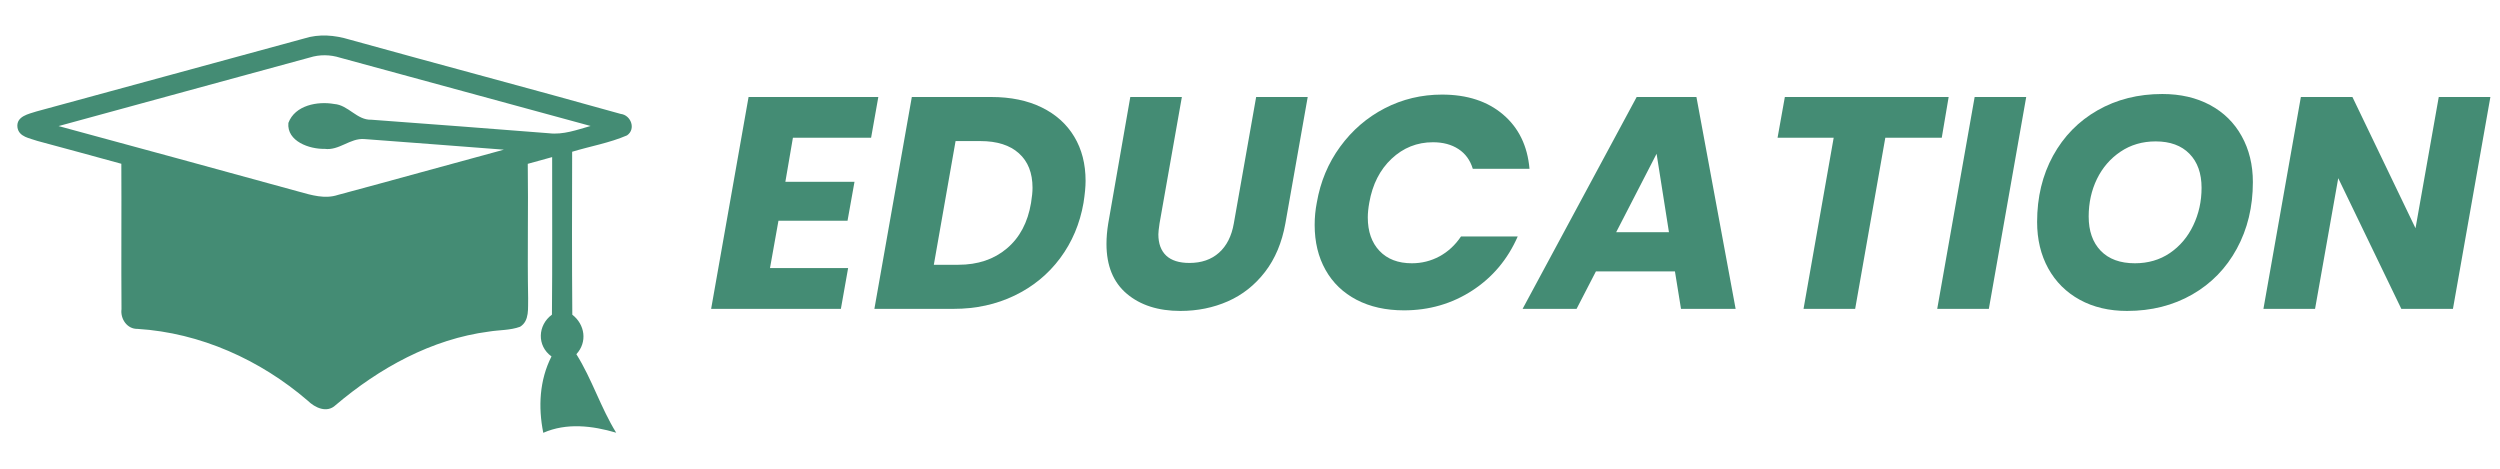
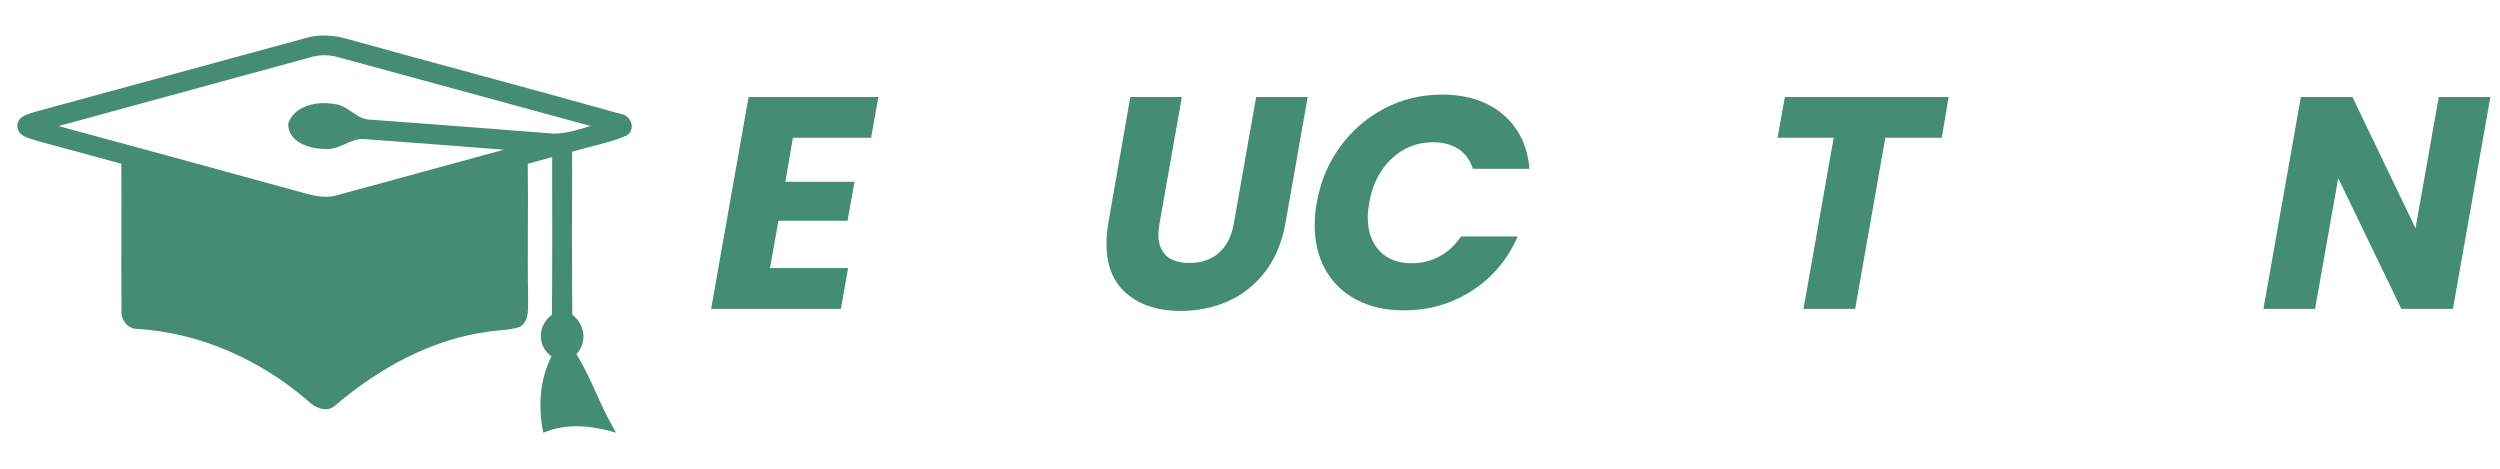
<svg xmlns="http://www.w3.org/2000/svg" width="800" zoomAndPan="magnify" viewBox="0 0 600 112.5" height="150" preserveAspectRatio="xMidYMid meet" version="1.0">
  <defs>
    <g />
  </defs>
  <path fill="#448c74" d="M 148.973 27.34 C 127.301 21.27 105.539 15.504 83.84 9.484 C 80.332 8.418 76.566 8.098 73.027 9.227 C 51.613 15.043 30.211 20.922 8.793 26.734 C 6.91 27.352 3.875 27.875 4.184 30.539 C 4.504 32.91 7.207 33.168 9 33.832 C 15.699 35.664 22.422 37.434 29.121 39.305 C 29.188 50.934 29.07 62.566 29.16 74.195 C 28.855 76.527 30.508 79 33.02 78.934 C 48.082 79.871 62.465 86.363 73.84 96.148 C 75.594 97.867 78.461 99.223 80.551 97.227 C 91.031 88.336 103.582 81.371 117.379 79.574 C 119.848 79.176 122.438 79.293 124.82 78.422 C 127.152 76.988 126.664 73.902 126.754 71.582 C 126.551 60.824 126.816 50.066 126.664 39.32 C 128.609 38.781 130.57 38.242 132.516 37.703 C 132.504 50.309 132.582 62.914 132.465 75.516 C 129.031 78.039 128.816 82.996 132.359 85.543 C 129.465 91.219 129.145 97.711 130.387 103.875 C 135.984 101.414 142.184 102.168 147.883 103.848 C 144.172 97.84 142.082 91 138.328 85.008 C 141.016 82.098 140.402 77.887 137.355 75.527 C 137.25 62.488 137.277 49.449 137.316 36.422 C 141.695 35.09 146.27 34.312 150.484 32.492 C 152.688 30.977 151.43 27.621 148.973 27.34 Z M 131.719 31.977 C 117.527 30.875 103.336 29.762 89.145 28.734 C 85.66 28.879 83.609 25.199 80.203 24.957 C 76.219 24.25 70.789 25.25 69.211 29.504 C 68.801 33.934 74.309 35.816 77.906 35.727 C 81.367 36.199 84.008 33.125 87.398 33.371 C 98.582 34.191 109.75 35.074 120.934 35.922 C 107.648 39.508 94.395 43.223 81.098 46.781 C 77.973 47.82 74.746 46.832 71.711 45.988 C 52.508 40.699 33.285 35.473 14.059 30.258 C 34.129 24.738 54.227 19.32 74.309 13.812 C 76.703 13.055 79.242 13.094 81.637 13.852 C 101.668 19.32 121.715 24.777 141.746 30.234 C 138.484 31.156 135.164 32.398 131.719 31.977 Z M 131.719 31.977 " fill-opacity="1" fill-rule="nonzero" />
  <g fill="#448c74" fill-opacity="1">
    <g transform="translate(169.876, 74.124)">
      <g>
        <path d="M 20.422 -41.062 L 18.609 -30.484 L 35.203 -30.484 L 33.531 -21.141 L 16.953 -21.141 L 14.922 -9.781 L 33.672 -9.781 L 31.938 0 L 0.797 0 L 9.781 -50.844 L 40.922 -50.844 L 39.188 -41.062 Z M 20.422 -41.062 " />
      </g>
    </g>
  </g>
  <g fill="#448c74" fill-opacity="1">
    <g transform="translate(209.057, 74.124)">
      <g>
-         <path d="M 28.828 -50.844 C 33.504 -50.844 37.547 -50.008 40.953 -48.344 C 44.359 -46.676 46.961 -44.332 48.766 -41.312 C 50.578 -38.301 51.484 -34.766 51.484 -30.703 C 51.484 -29.305 51.316 -27.547 50.984 -25.422 C 50.117 -20.441 48.25 -16.02 45.375 -12.156 C 42.5 -8.301 38.852 -5.312 34.438 -3.188 C 30.02 -1.062 25.156 0 19.844 0 L 0.797 0 L 9.781 -50.844 Z M 20.938 -10.578 C 25.613 -10.578 29.492 -11.879 32.578 -14.484 C 35.672 -17.086 37.609 -20.734 38.391 -25.422 C 38.629 -26.867 38.75 -28.078 38.75 -29.047 C 38.75 -32.617 37.66 -35.379 35.484 -37.328 C 33.316 -39.285 30.227 -40.266 26.219 -40.266 L 20.281 -40.266 L 15.062 -10.578 Z M 20.938 -10.578 " />
-       </g>
+         </g>
    </g>
  </g>
  <g fill="#448c74" fill-opacity="1">
    <g transform="translate(261.71, 74.124)">
      <g>
        <path d="M 21.938 -50.844 L 16.578 -20.5 C 16.391 -19.238 16.297 -18.367 16.297 -17.891 C 16.297 -15.672 16.922 -13.969 18.172 -12.781 C 19.43 -11.602 21.289 -11.016 23.75 -11.016 C 26.645 -11.016 29.008 -11.832 30.844 -13.469 C 32.688 -15.113 33.875 -17.457 34.406 -20.5 L 39.766 -50.844 L 52.141 -50.844 L 46.781 -20.5 C 45.957 -15.906 44.328 -12.023 41.891 -8.859 C 39.453 -5.703 36.484 -3.352 32.984 -1.812 C 29.484 -0.27 25.68 0.5 21.578 0.5 C 16.266 0.5 11.977 -0.875 8.719 -3.625 C 5.469 -6.375 3.844 -10.359 3.844 -15.578 C 3.844 -17.117 3.984 -18.758 4.266 -20.5 L 9.562 -50.844 Z M 21.938 -50.844 " />
      </g>
    </g>
  </g>
  <g fill="#448c74" fill-opacity="1">
    <g transform="translate(312.769, 74.124)">
      <g>
        <path d="M 3.266 -25.5 C 4.129 -30.52 6 -34.992 8.875 -38.922 C 11.75 -42.859 15.305 -45.926 19.547 -48.125 C 23.797 -50.32 28.383 -51.422 33.312 -51.422 C 39.344 -51.422 44.227 -49.828 47.969 -46.641 C 51.719 -43.453 53.832 -39.109 54.312 -33.609 L 40.703 -33.609 C 40.078 -35.68 38.93 -37.258 37.266 -38.344 C 35.598 -39.438 33.555 -39.984 31.141 -39.984 C 27.328 -39.984 24.02 -38.664 21.219 -36.031 C 18.414 -33.395 16.629 -29.883 15.859 -25.5 C 15.617 -24.145 15.5 -22.957 15.5 -21.938 C 15.5 -18.562 16.438 -15.883 18.312 -13.906 C 20.195 -11.926 22.785 -10.938 26.078 -10.938 C 28.441 -10.938 30.648 -11.488 32.703 -12.594 C 34.754 -13.707 36.477 -15.301 37.875 -17.375 L 51.484 -17.375 C 49.078 -11.875 45.43 -7.539 40.547 -4.375 C 35.672 -1.219 30.219 0.359 24.188 0.359 C 19.844 0.359 16.051 -0.484 12.812 -2.172 C 9.582 -3.859 7.098 -6.25 5.359 -9.344 C 3.617 -12.438 2.75 -16.035 2.75 -20.141 C 2.75 -21.973 2.922 -23.758 3.266 -25.5 Z M 3.266 -25.5 " />
      </g>
    </g>
  </g>
  <g fill="#448c74" fill-opacity="1">
    <g transform="translate(367.956, 74.124)">
      <g>
-         <path d="M 34.031 -8.984 L 15.062 -8.984 L 10.422 0 L -2.531 0 L 24.844 -50.844 L 39.188 -50.844 L 48.594 0 L 35.484 0 Z M 32.594 -18.391 L 29.625 -37.219 L 19.922 -18.391 Z M 32.594 -18.391 " />
-       </g>
+         </g>
    </g>
  </g>
  <g fill="#448c74" fill-opacity="1">
    <g transform="translate(421.333, 74.124)">
      <g>
        <path d="M 46.344 -50.844 L 44.688 -41.062 L 31.141 -41.062 L 23.906 0 L 11.516 0 L 18.75 -41.062 L 5.281 -41.062 L 7.031 -50.844 Z M 46.344 -50.844 " />
      </g>
    </g>
  </g>
  <g fill="#448c74" fill-opacity="1">
    <g transform="translate(464.136, 74.124)">
      <g>
-         <path d="M 22.156 -50.844 L 13.188 0 L 0.797 0 L 9.781 -50.844 Z M 22.156 -50.844 " />
-       </g>
+         </g>
    </g>
  </g>
  <g fill="#448c74" fill-opacity="1">
    <g transform="translate(485.501, 74.124)">
      <g>
-         <path d="M 24.984 0.5 C 20.691 0.5 16.914 -0.391 13.656 -2.172 C 10.395 -3.961 7.867 -6.473 6.078 -9.703 C 4.297 -12.941 3.406 -16.66 3.406 -20.859 C 3.406 -26.797 4.68 -32.094 7.234 -36.75 C 9.797 -41.414 13.359 -45.051 17.922 -47.656 C 22.484 -50.258 27.66 -51.562 33.453 -51.562 C 37.805 -51.562 41.625 -50.68 44.906 -48.922 C 48.188 -47.16 50.719 -44.672 52.5 -41.453 C 54.289 -38.242 55.188 -34.566 55.188 -30.422 C 55.188 -24.484 53.906 -19.16 51.344 -14.453 C 48.789 -9.742 45.219 -6.07 40.625 -3.438 C 36.039 -0.812 30.828 0.5 24.984 0.5 Z M 26.875 -10.938 C 30.051 -10.938 32.848 -11.754 35.266 -13.391 C 37.68 -15.035 39.551 -17.242 40.875 -20.016 C 42.207 -22.797 42.875 -25.805 42.875 -29.047 C 42.875 -32.516 41.906 -35.238 39.969 -37.219 C 38.039 -39.195 35.336 -40.188 31.859 -40.188 C 28.672 -40.188 25.859 -39.363 23.422 -37.719 C 20.984 -36.082 19.098 -33.898 17.766 -31.172 C 16.441 -28.441 15.781 -25.438 15.781 -22.156 C 15.781 -18.688 16.742 -15.945 18.672 -13.938 C 20.609 -11.938 23.344 -10.938 26.875 -10.938 Z M 26.875 -10.938 " />
-       </g>
+         </g>
    </g>
  </g>
  <g fill="#448c74" fill-opacity="1">
    <g transform="translate(542.427, 74.124)">
      <g>
        <path d="M 46.281 0 L 33.891 0 L 18.75 -31.359 L 13.188 0 L 0.797 0 L 9.781 -50.844 L 22.156 -50.844 L 37.297 -19.344 L 42.875 -50.844 L 55.266 -50.844 Z M 46.281 0 " />
      </g>
    </g>
  </g>
</svg>